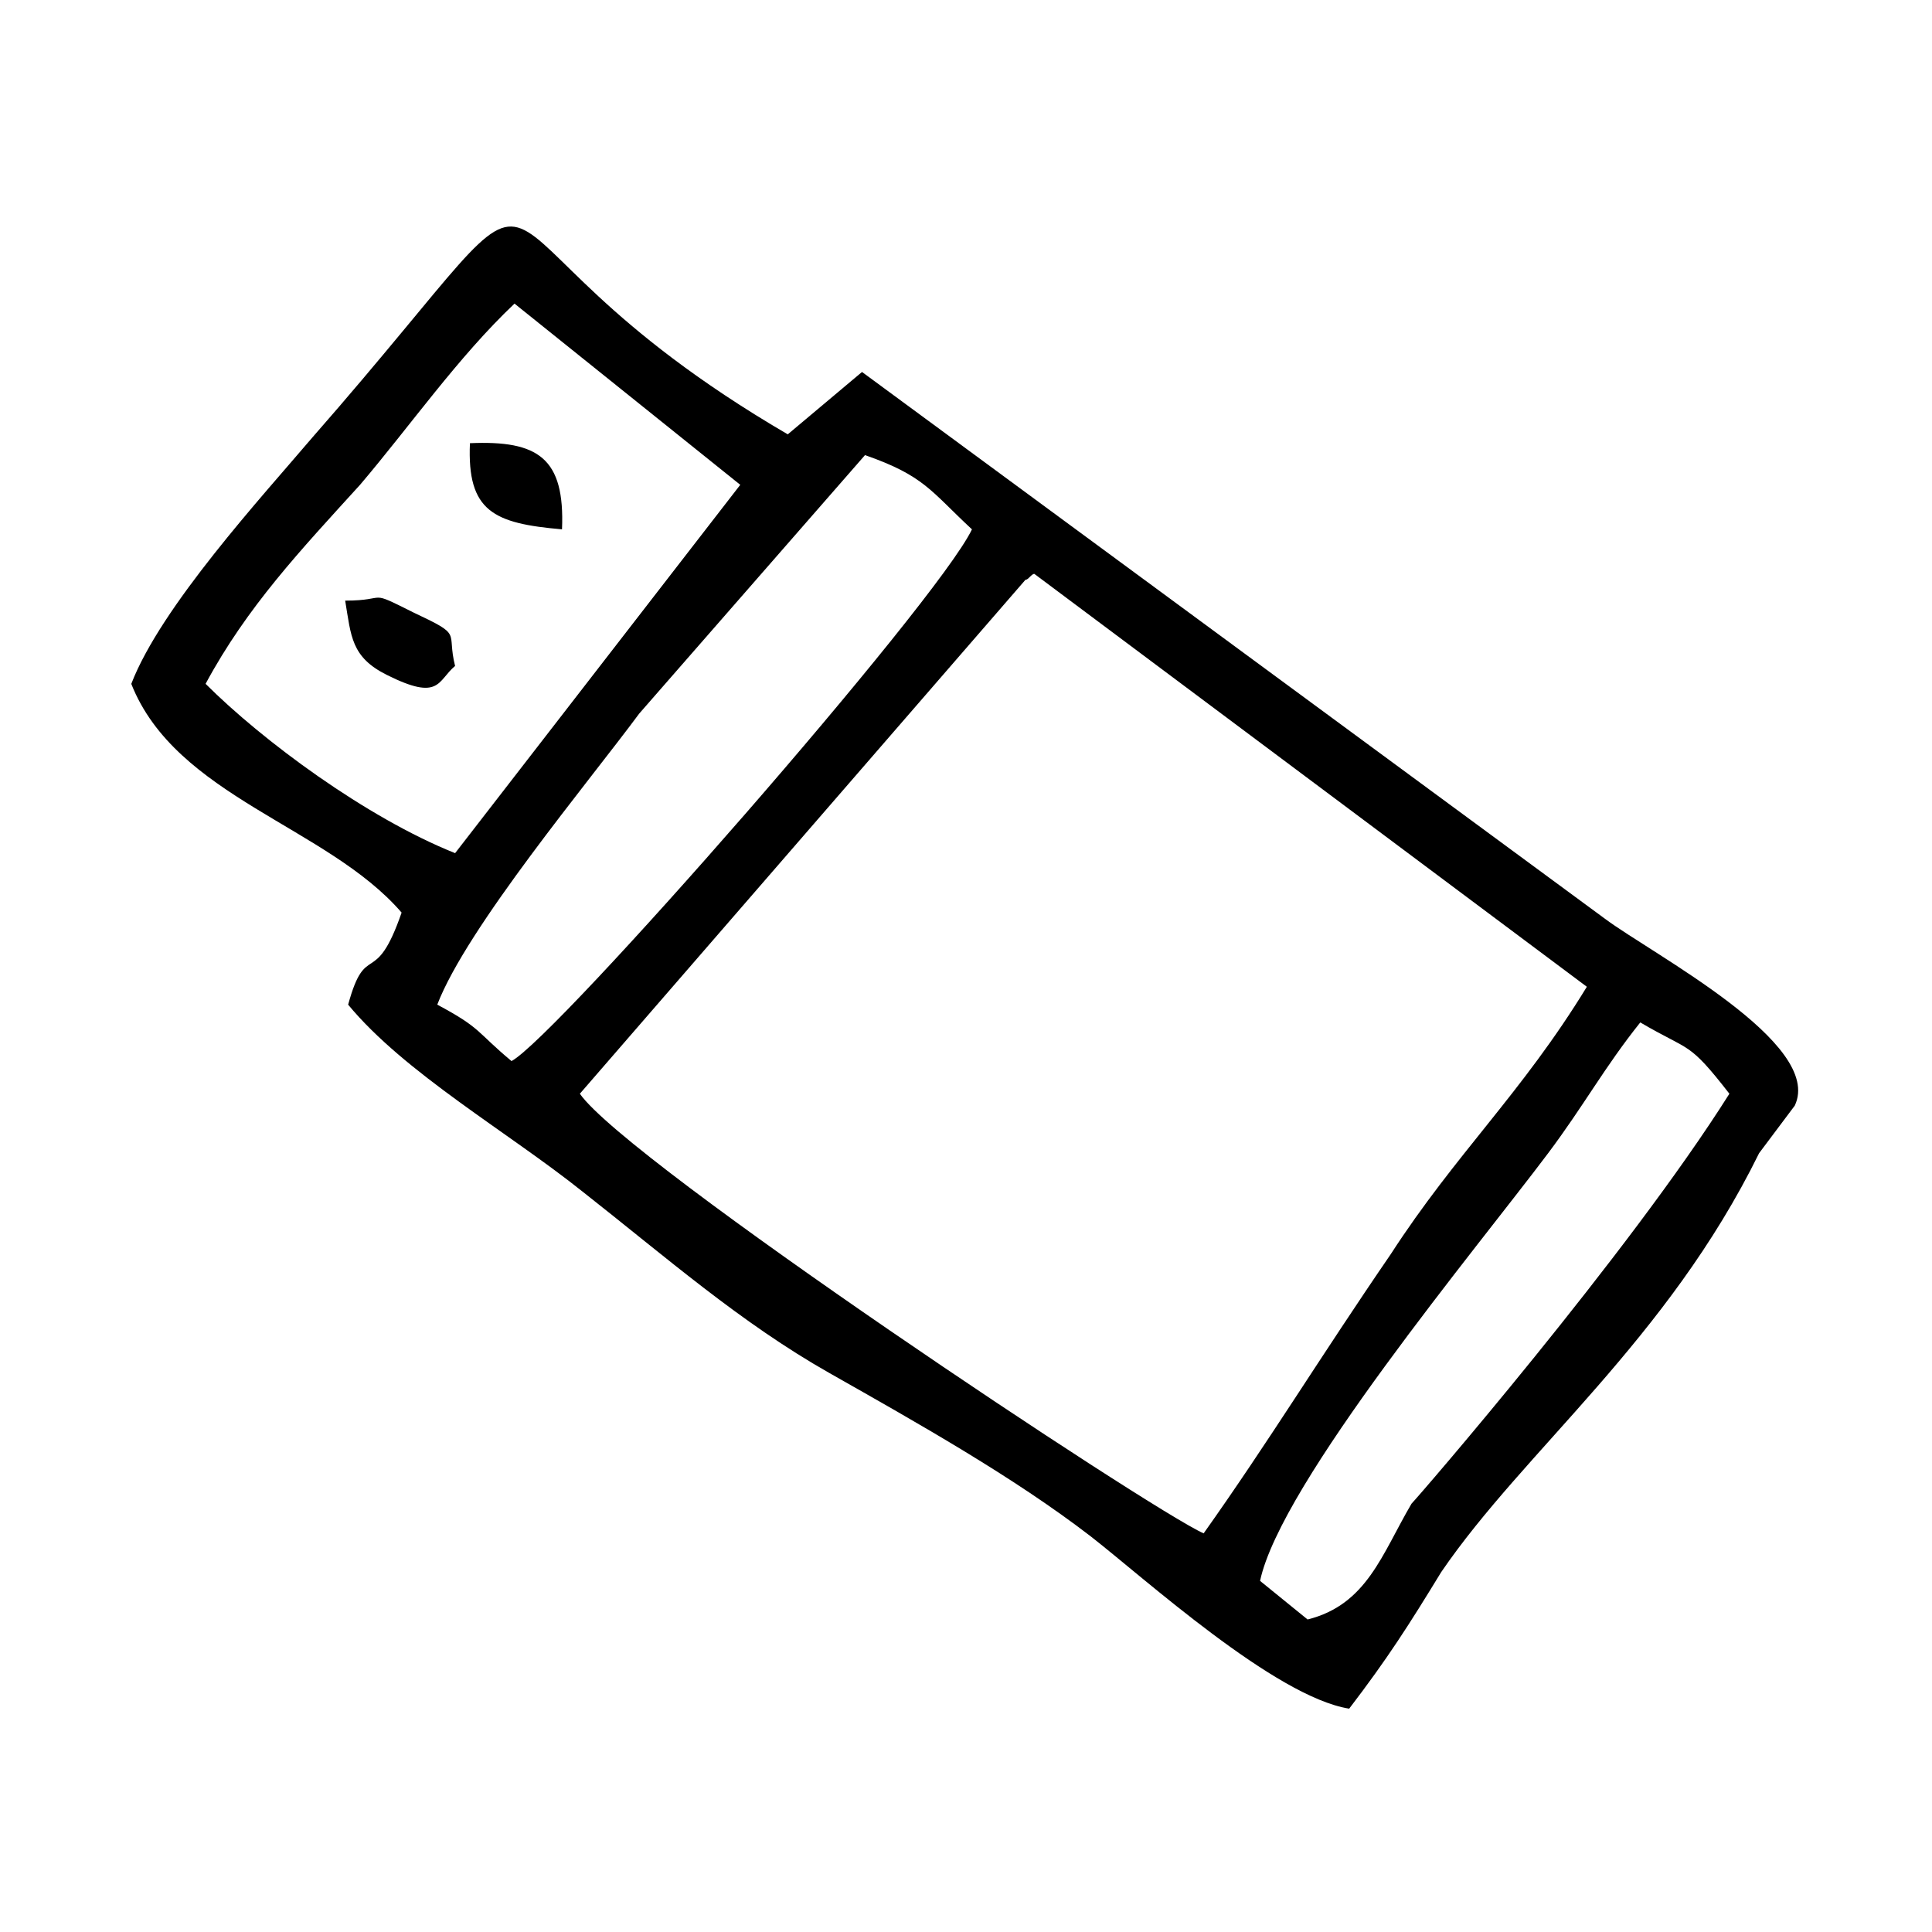
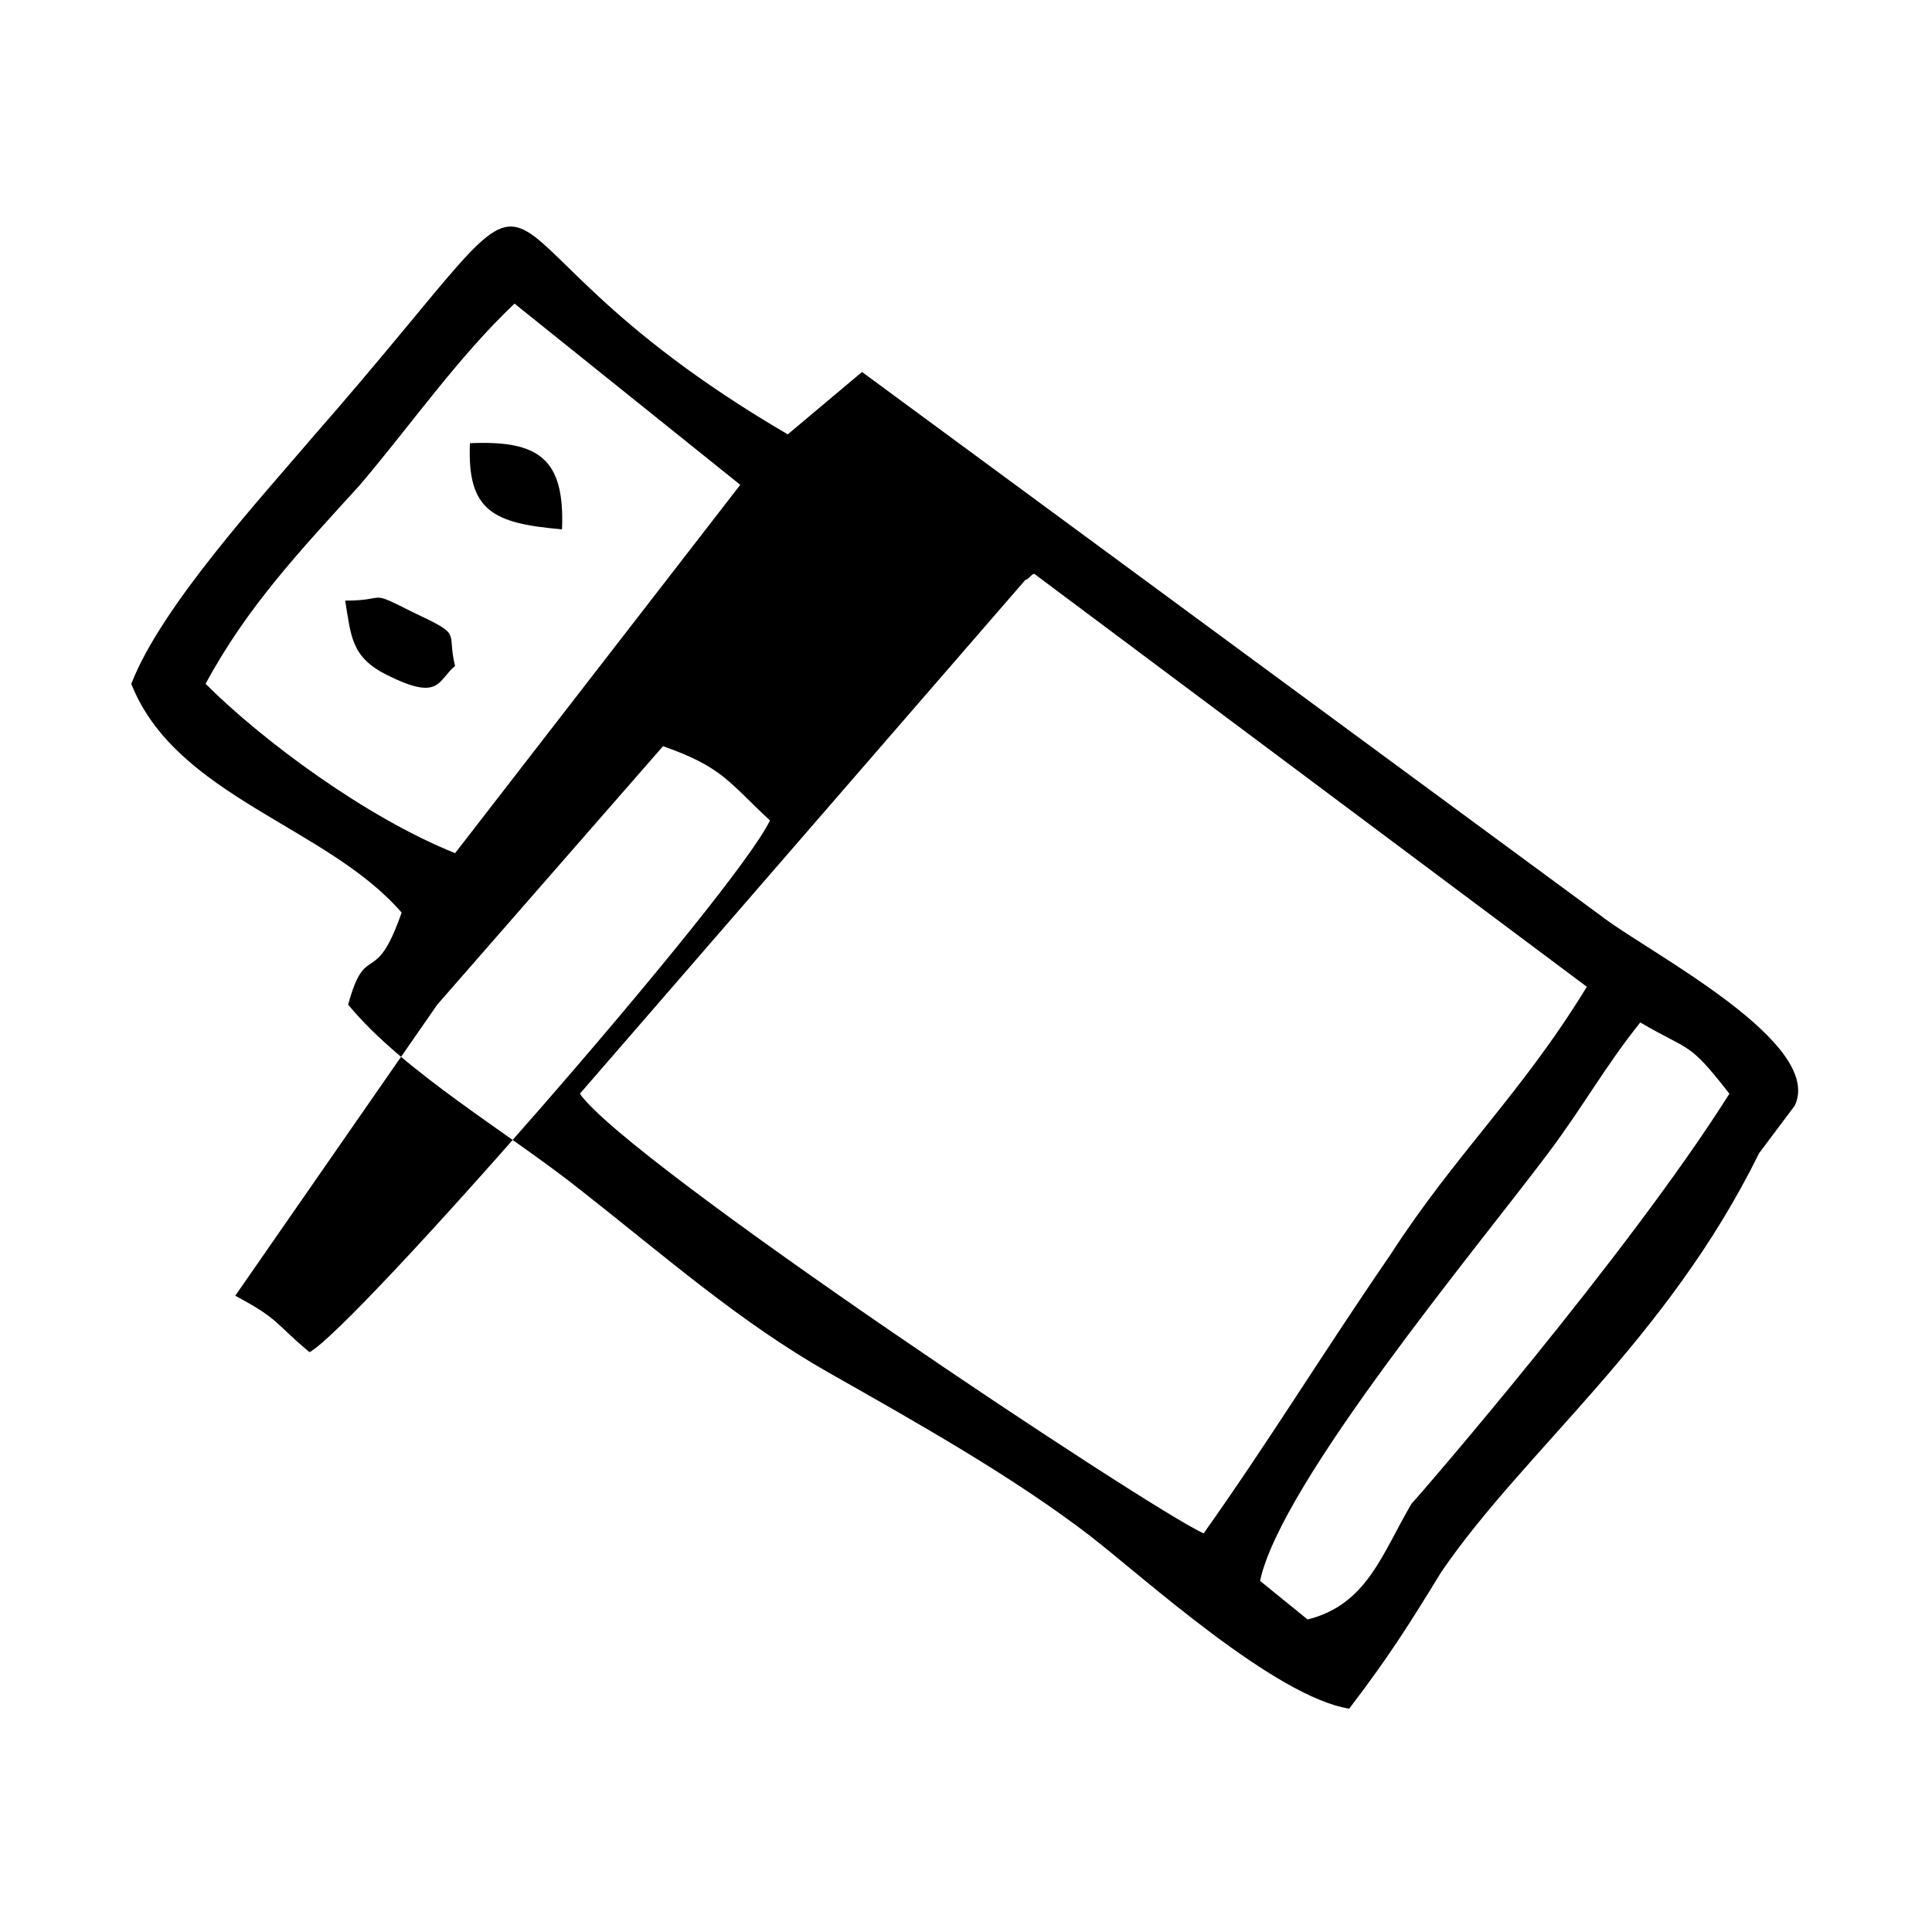
<svg xmlns="http://www.w3.org/2000/svg" fill="#000000" width="800px" height="800px" version="1.1" viewBox="144 144 512 512">
-   <path d="m477.93 562.95c5.512-25.977 57.465-88.168 76.359-113.36 9.445-12.594 14.957-22.828 24.402-34.637 13.383 7.871 12.594 4.723 23.617 18.895-26.766 42.508-82.656 107.06-84.23 108.63-7.871 13.383-11.809 26.766-27.551 30.699zm-184.99-278.67c0.789-18.895-6.297-23.617-24.402-22.828-0.785 18.102 6.297 21.254 24.402 22.828zm-39.359 22.039c-12.594-6.297-6.297-3.148-18.105-3.148 1.574 9.445 1.574 14.957 11.02 19.68 14.168 7.086 13.383 1.574 18.105-2.363-2.359-9.445 2.363-7.871-11.02-14.168zm209.4 244.04c-14.168-6.297-152.72-98.398-165.31-116.51l118.08-136.19c0.789 0 1.574-1.574 2.363-1.574l146.42 109.42c-17.32 28.34-34.637 44.082-51.957 70.848-18.895 27.555-32.277 49.594-49.594 74zm-203.1-140.12c7.871-20.469 40.148-59.039 53.531-77.145l59.828-68.488c15.742 5.512 17.32 9.445 28.34 19.68-9.445 19.68-110.21 134.61-122.02 140.91-9.449-7.871-7.875-8.656-19.684-14.957zm-61.398-85.016c11.02-20.469 25.191-35.426 40.934-52.742 13.383-15.742 25.977-33.852 40.934-48.02l59.828 48.02-75.57 97.613c-23.617-9.449-51.172-29.914-66.125-44.871zm411.7 124.38 9.445-12.594c7.871-16.531-37.785-40.148-50.383-49.594l-196.8-144.84-19.68 16.531c-98.398-57.465-48.02-88.168-125.95 0.789-13.383 15.742-40.148 44.871-48.02 65.336 11.809 29.914 51.957 37.785 71.637 60.613-7.086 20.469-9.445 7.086-14.168 24.402 14.957 18.105 42.508 33.852 62.188 49.594 22.043 17.32 41.723 34.637 65.336 48.02 23.617 13.383 48.805 27.551 69.273 43.297 14.168 11.02 48.805 42.508 68.488 45.656 10.234-13.383 15.742-22.043 24.402-36.211 22.047-32.277 59.832-61.402 84.234-111z" fill-rule="evenodd" />
+   <path d="m477.93 562.95c5.512-25.977 57.465-88.168 76.359-113.36 9.445-12.594 14.957-22.828 24.402-34.637 13.383 7.871 12.594 4.723 23.617 18.895-26.766 42.508-82.656 107.06-84.23 108.63-7.871 13.383-11.809 26.766-27.551 30.699zm-184.99-278.67c0.789-18.895-6.297-23.617-24.402-22.828-0.785 18.102 6.297 21.254 24.402 22.828zm-39.359 22.039c-12.594-6.297-6.297-3.148-18.105-3.148 1.574 9.445 1.574 14.957 11.02 19.68 14.168 7.086 13.383 1.574 18.105-2.363-2.359-9.445 2.363-7.871-11.02-14.168zm209.4 244.04c-14.168-6.297-152.72-98.398-165.31-116.51l118.08-136.19c0.789 0 1.574-1.574 2.363-1.574l146.42 109.42c-17.32 28.34-34.637 44.082-51.957 70.848-18.895 27.555-32.277 49.594-49.594 74zm-203.1-140.12l59.828-68.488c15.742 5.512 17.32 9.445 28.34 19.68-9.445 19.68-110.21 134.61-122.02 140.91-9.449-7.871-7.875-8.656-19.684-14.957zm-61.398-85.016c11.02-20.469 25.191-35.426 40.934-52.742 13.383-15.742 25.977-33.852 40.934-48.02l59.828 48.02-75.57 97.613c-23.617-9.449-51.172-29.914-66.125-44.871zm411.7 124.38 9.445-12.594c7.871-16.531-37.785-40.148-50.383-49.594l-196.8-144.84-19.68 16.531c-98.398-57.465-48.02-88.168-125.95 0.789-13.383 15.742-40.148 44.871-48.02 65.336 11.809 29.914 51.957 37.785 71.637 60.613-7.086 20.469-9.445 7.086-14.168 24.402 14.957 18.105 42.508 33.852 62.188 49.594 22.043 17.32 41.723 34.637 65.336 48.02 23.617 13.383 48.805 27.551 69.273 43.297 14.168 11.02 48.805 42.508 68.488 45.656 10.234-13.383 15.742-22.043 24.402-36.211 22.047-32.277 59.832-61.402 84.234-111z" fill-rule="evenodd" />
</svg>